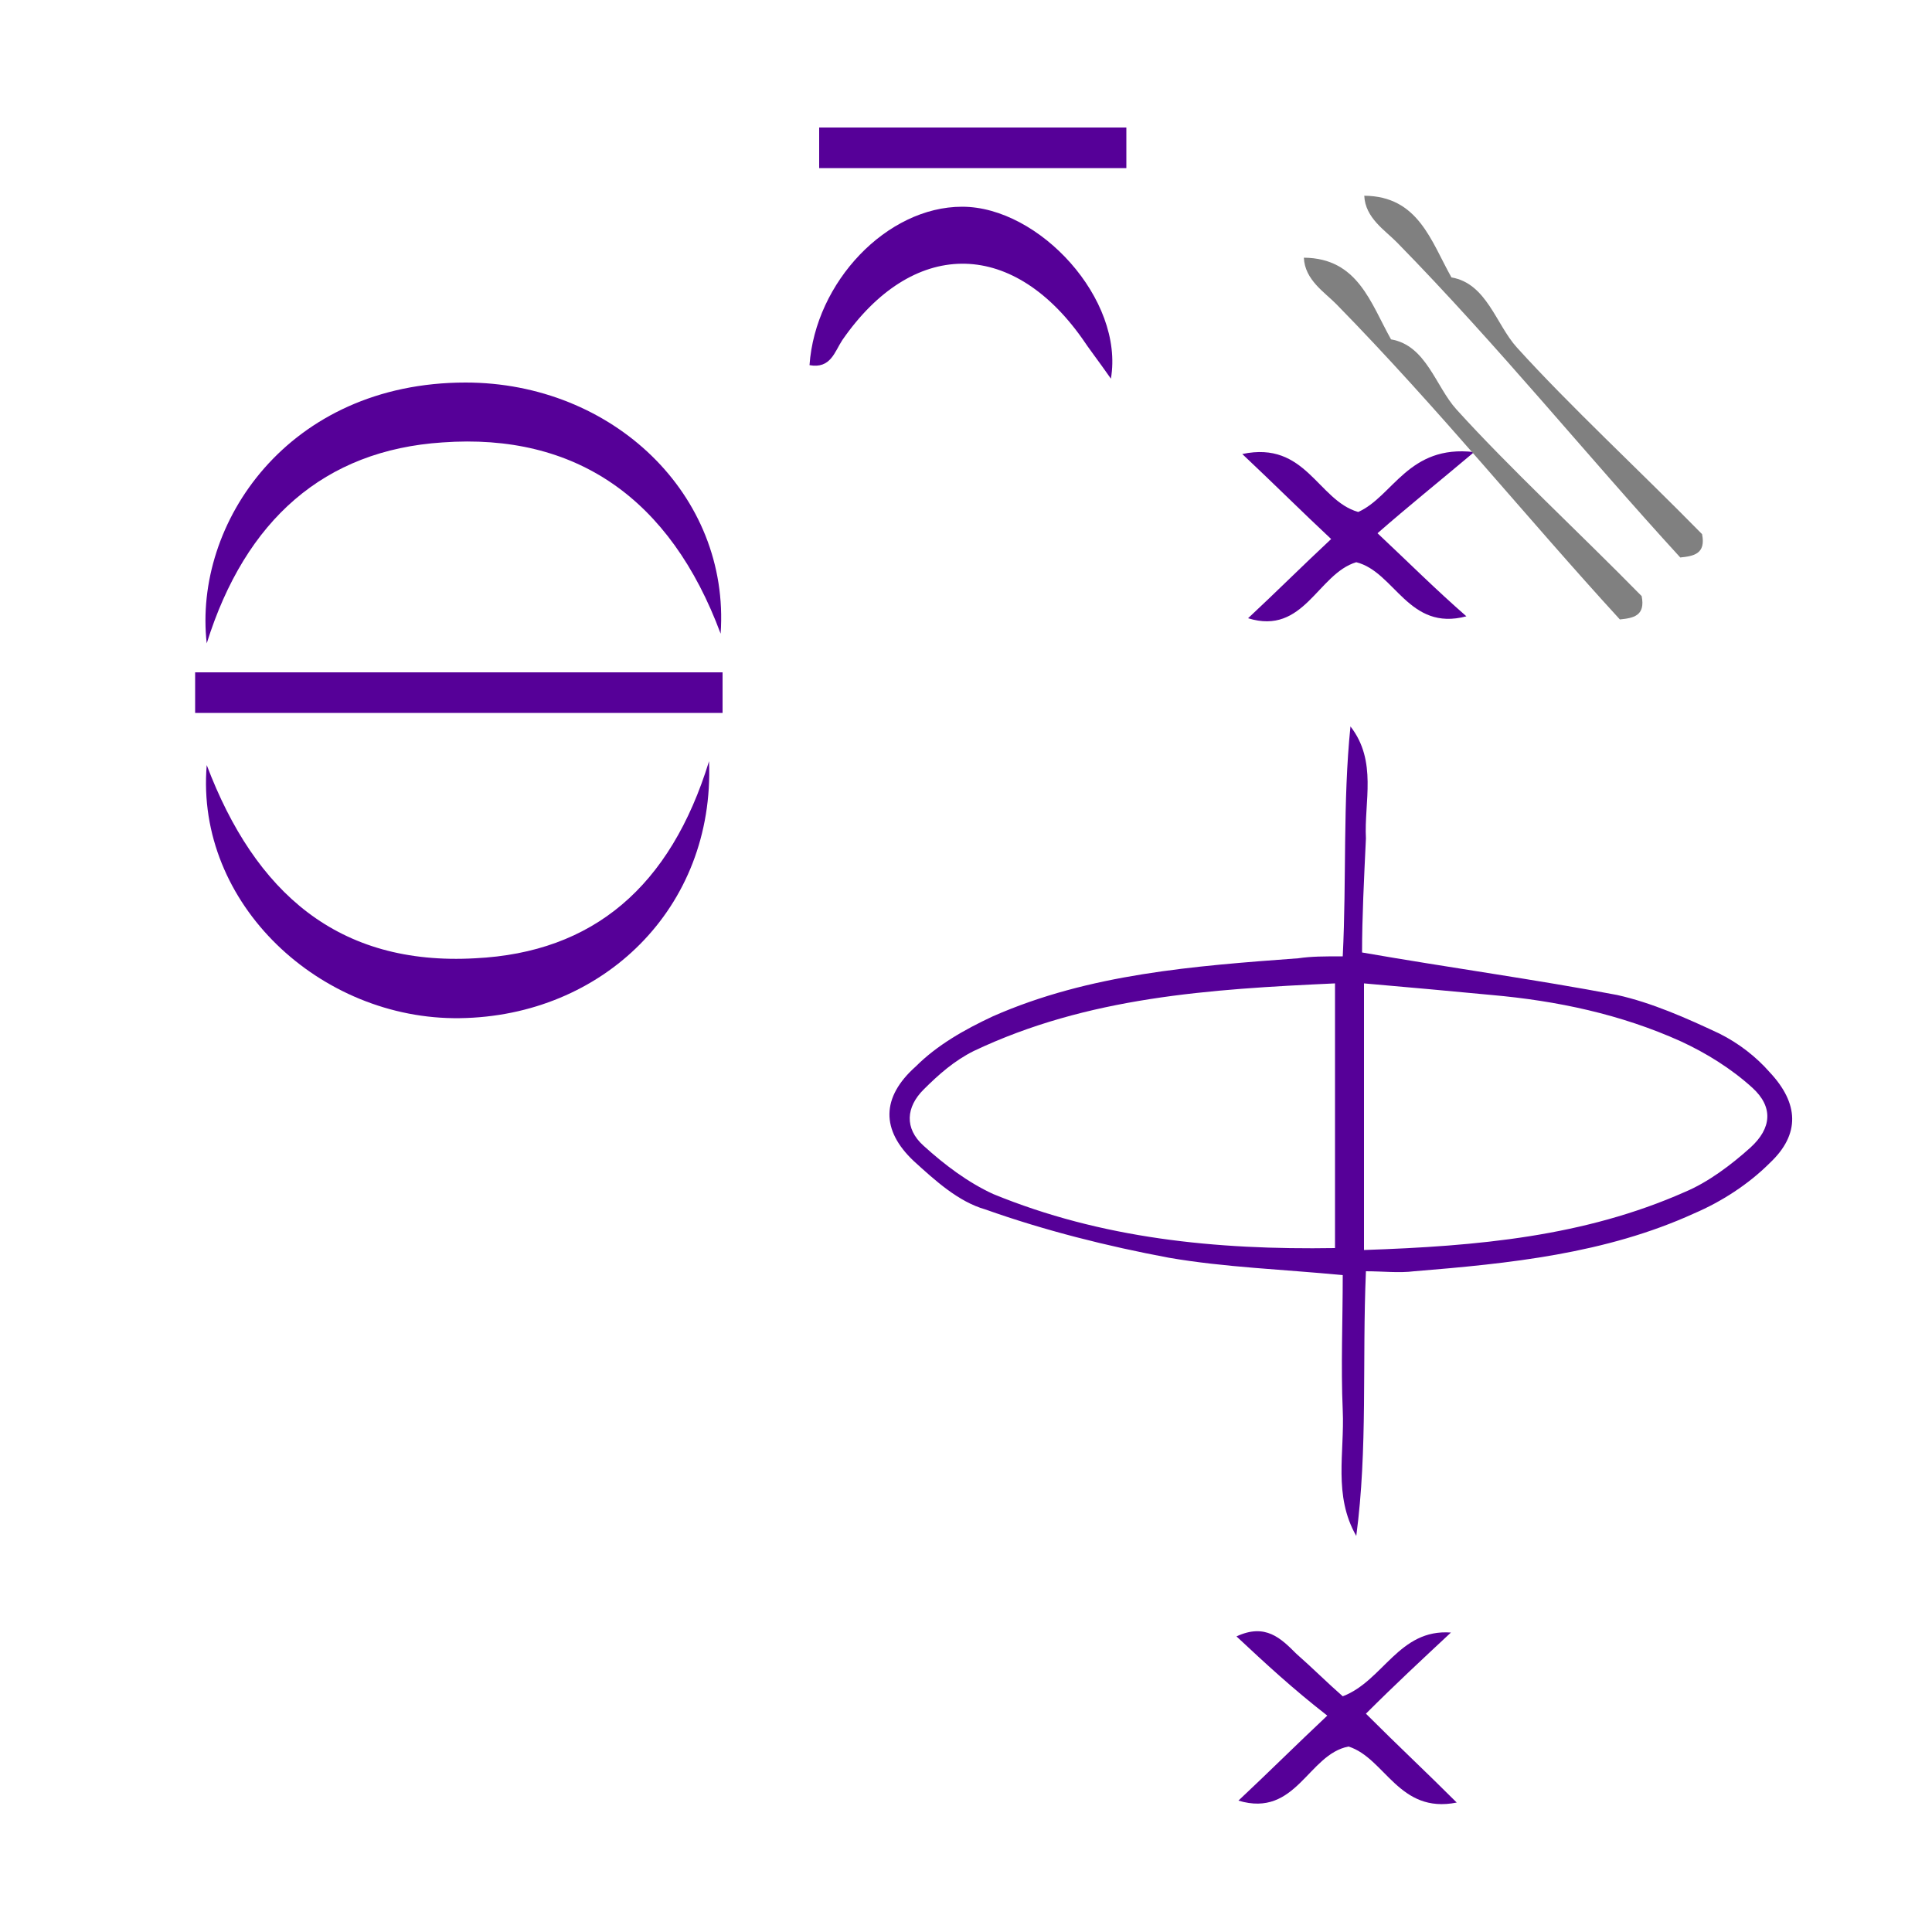
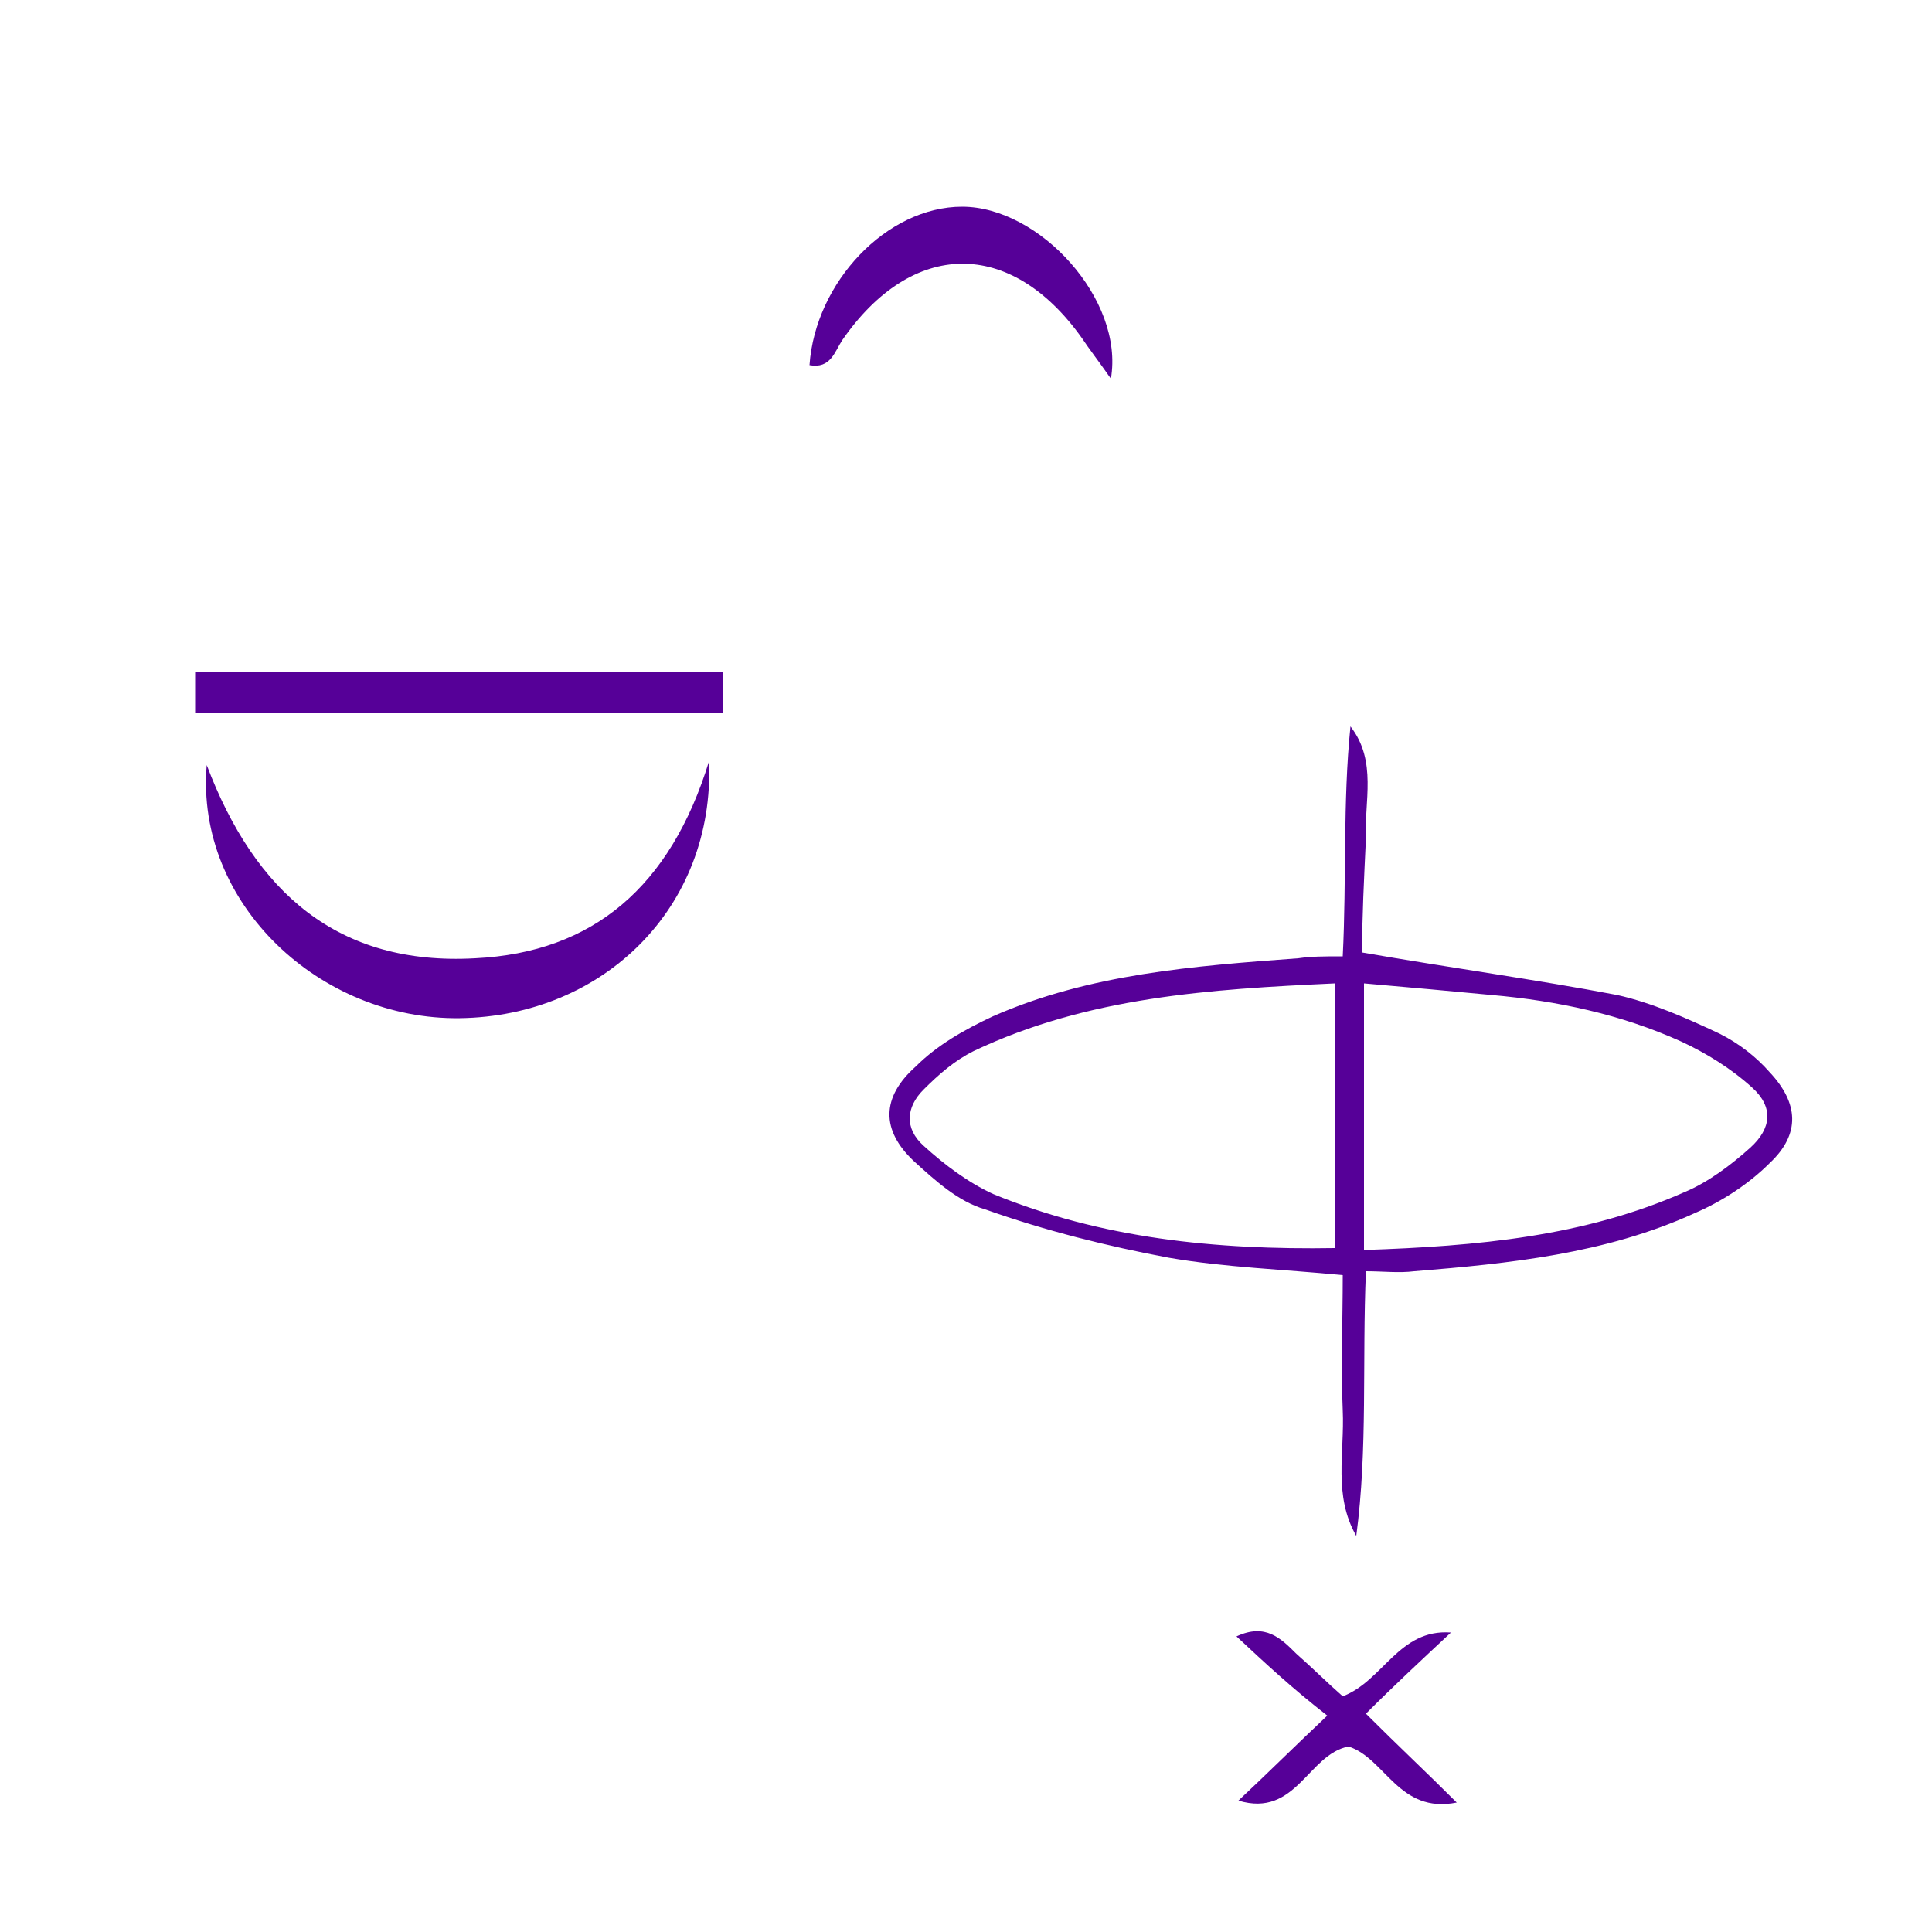
<svg xmlns="http://www.w3.org/2000/svg" xmlns:ns1="http://sodipodi.sourceforge.net/DTD/sodipodi-0.dtd" xmlns:ns2="http://www.inkscape.org/namespaces/inkscape" version="1.1" id="Calque_1" x="0px" y="0px" viewBox="0 0 100 100" style="enable-background:new 0 0 100 100;" xml:space="preserve" ns1:docname="unideo-16-northpole.svg" ns2:version="0.92.1 r15371">
  <defs id="defs23" />
  <ns1:namedview pagecolor="#ffffff" bordercolor="#666666" borderopacity="1" objecttolerance="10" gridtolerance="10" guidetolerance="10" ns2:pageopacity="0" ns2:pageshadow="2" ns2:window-width="947" ns2:window-height="699" id="namedview21" showgrid="false" ns2:zoom="2.36" ns2:cx="50" ns2:cy="50" ns2:window-x="469" ns2:window-y="174" ns2:window-maximized="0" ns2:current-layer="Calque_1" />
  <g id="g18" style="fill:#560098;fill-opacity:1">
    <path d="M70.5,49.3c4.6,0.8,9,1.4,13.2,2.2c1.8,0.4,3.6,1.2,5.3,2c1,0.5,1.9,1.2,2.6,2c1.5,1.6,1.6,3.2,0,4.7   c-1.1,1.1-2.5,2-3.9,2.6c-4.6,2.1-9.6,2.6-14.5,3c-0.8,0.1-1.6,0-2.5,0c-0.2,4.7,0.1,9.2-0.5,13.7c-1.2-2.1-0.6-4.3-0.7-6.5   c-0.1-2.3,0-4.6,0-7c-3.1-0.3-6.1-0.4-9-0.9c-3.2-0.6-6.4-1.4-9.5-2.5c-1.4-0.4-2.6-1.5-3.7-2.5c-1.7-1.6-1.7-3.3,0.1-4.9   c1.1-1.1,2.5-1.9,4-2.6c5-2.2,10.4-2.6,15.8-3c0.7-0.1,1.3-0.1,2.3-0.1c0.2-4,0-8,0.4-11.9c1.4,1.8,0.7,3.9,0.8,5.8   C70.6,45.5,70.5,47.5,70.5,49.3z M69.1,64.6c0-4.7,0-9.1,0-13.7c-6.5,0.3-12.8,0.7-18.7,3.5c-1,0.5-1.8,1.2-2.6,2   c-0.9,0.9-1,2,0,2.9c1.1,1,2.3,1.9,3.6,2.5C57,64.1,62.9,64.7,69.1,64.6z M70.6,64.7c5.9-0.2,11.4-0.7,16.6-3   c1.2-0.5,2.4-1.4,3.4-2.3c1.1-1,1.2-2.1,0.1-3.1c-1.1-1-2.4-1.8-3.7-2.4c-3.1-1.4-6.4-2.1-9.8-2.4c-2.1-0.2-4.3-0.4-6.6-0.6   C70.6,55.6,70.6,59.9,70.6,64.7z" id="path2" style="fill:#560098;fill-opacity:1" />
-     <path d="M10.7,33.3c-0.7-6.2,4.2-13.5,13.4-13.5c7.6,0,13.7,5.8,13.2,13c-2.6-7-7.5-10.4-14.4-9.9C16.8,23.3,12.7,26.9,10.7,33.3z" id="path4" style="fill:#560098;fill-opacity:1" />
    <path d="M36.7,39.4C37,47,31.2,52.6,23.8,52.7c-7.2,0.1-13.7-5.9-13.1-13.1c2.5,6.6,6.8,10.4,13.9,10   C30.7,49.3,34.7,45.9,36.7,39.4z" id="path6" style="fill:#560098;fill-opacity:1" />
    <path d="M37.4,34.8c0,0.8,0,1.4,0,2.1c-9.1,0-18.1,0-27.3,0c0-0.7,0-1.3,0-2.1C19.1,34.8,28.1,34.8,37.4,34.8z" id="path8" style="fill:#560098;fill-opacity:1" />
    <path d="M57.5,19.6c-0.7-1-1.1-1.5-1.5-2.1c-3.7-5.2-8.8-5.1-12.4,0.1c-0.4,0.6-0.6,1.5-1.7,1.3c0.3-4.3,4-8.2,7.9-8.2   C53.8,10.7,58.2,15.5,57.5,19.6z" id="path10" style="fill:#560098;fill-opacity:1" />
-     <path d="M64.6,32c1.5-1.4,2.8-2.7,4.3-4.1c-1.5-1.4-2.9-2.8-4.6-4.4c3.3-0.7,3.9,2.4,6,3c1.8-0.8,2.6-3.5,6-3.1   c-1.9,1.6-3.4,2.8-5,4.2c1.7,1.6,3,2.9,4.6,4.3c-3,0.8-3.7-2.3-5.7-2.8C68.2,29.7,67.5,32.9,64.6,32z" id="path12" style="fill:#560098;fill-opacity:1" />
    <path d="M64,84.7c1.5-0.7,2.3,0.1,3.1,0.9c0.8,0.7,1.6,1.5,2.4,2.2c2.1-0.8,2.9-3.5,5.6-3.3c-1.5,1.4-2.9,2.7-4.4,4.2   c1.7,1.7,3.1,3,4.7,4.6c-3,0.6-3.7-2.3-5.6-2.9c-2.1,0.4-2.7,3.7-5.7,2.8c1.6-1.5,2.9-2.8,4.6-4.4C66.9,87.4,65.5,86.1,64,84.7z" id="path14" style="fill:#560098;fill-opacity:1" />
-     <path d="M58.3,6.6c0,0.7,0,1.3,0,2.1c-5.2,0-10.5,0-15.9,0c0-0.6,0-1.3,0-2.1C47.7,6.6,52.8,6.6,58.3,6.6z" id="path16" style="fill:#560098;fill-opacity:1" />
  </g>
  <g transform="matrix(0,0.604,-0.564,0,106.451,-24.78)" id="g10-5-1">
    <g id="g8-7-7">
      <g id="g6-4-9">
-         <path ns2:connector-curvature="0" d="m 92.109,38.084 c 1.7,-0.367 1.887,0.78 2,2 -8.771,8.608 -18.074,16.642 -27,26 -1.041,1.092 -2.093,2.914 -4,3 0.038,-4.961 3.879,-6.121 7,-8 0.514,-3.234 4.026,-4.086 6,-6 5.04,-4.889 10.507,-11.227 16,-17 z" id="path4-1-8" style="fill:#808080" />
-       </g>
+         </g>
    </g>
  </g>
  <g transform="matrix(0,0.604,-0.564,0,109.578,-27.987)" id="g10-5-1-3">
    <g id="g8-7-7-1">
      <g id="g6-4-9-6">
-         <path ns2:connector-curvature="0" d="m 92.109,38.084 c 1.7,-0.367 1.887,0.78 2,2 -8.771,8.608 -18.074,16.642 -27,26 -1.041,1.092 -2.093,2.914 -4,3 0.038,-4.961 3.879,-6.121 7,-8 0.514,-3.234 4.026,-4.086 6,-6 5.04,-4.889 10.507,-11.227 16,-17 z" id="path4-1-8-8" style="fill:#808080" />
-       </g>
+         </g>
    </g>
  </g>
</svg>